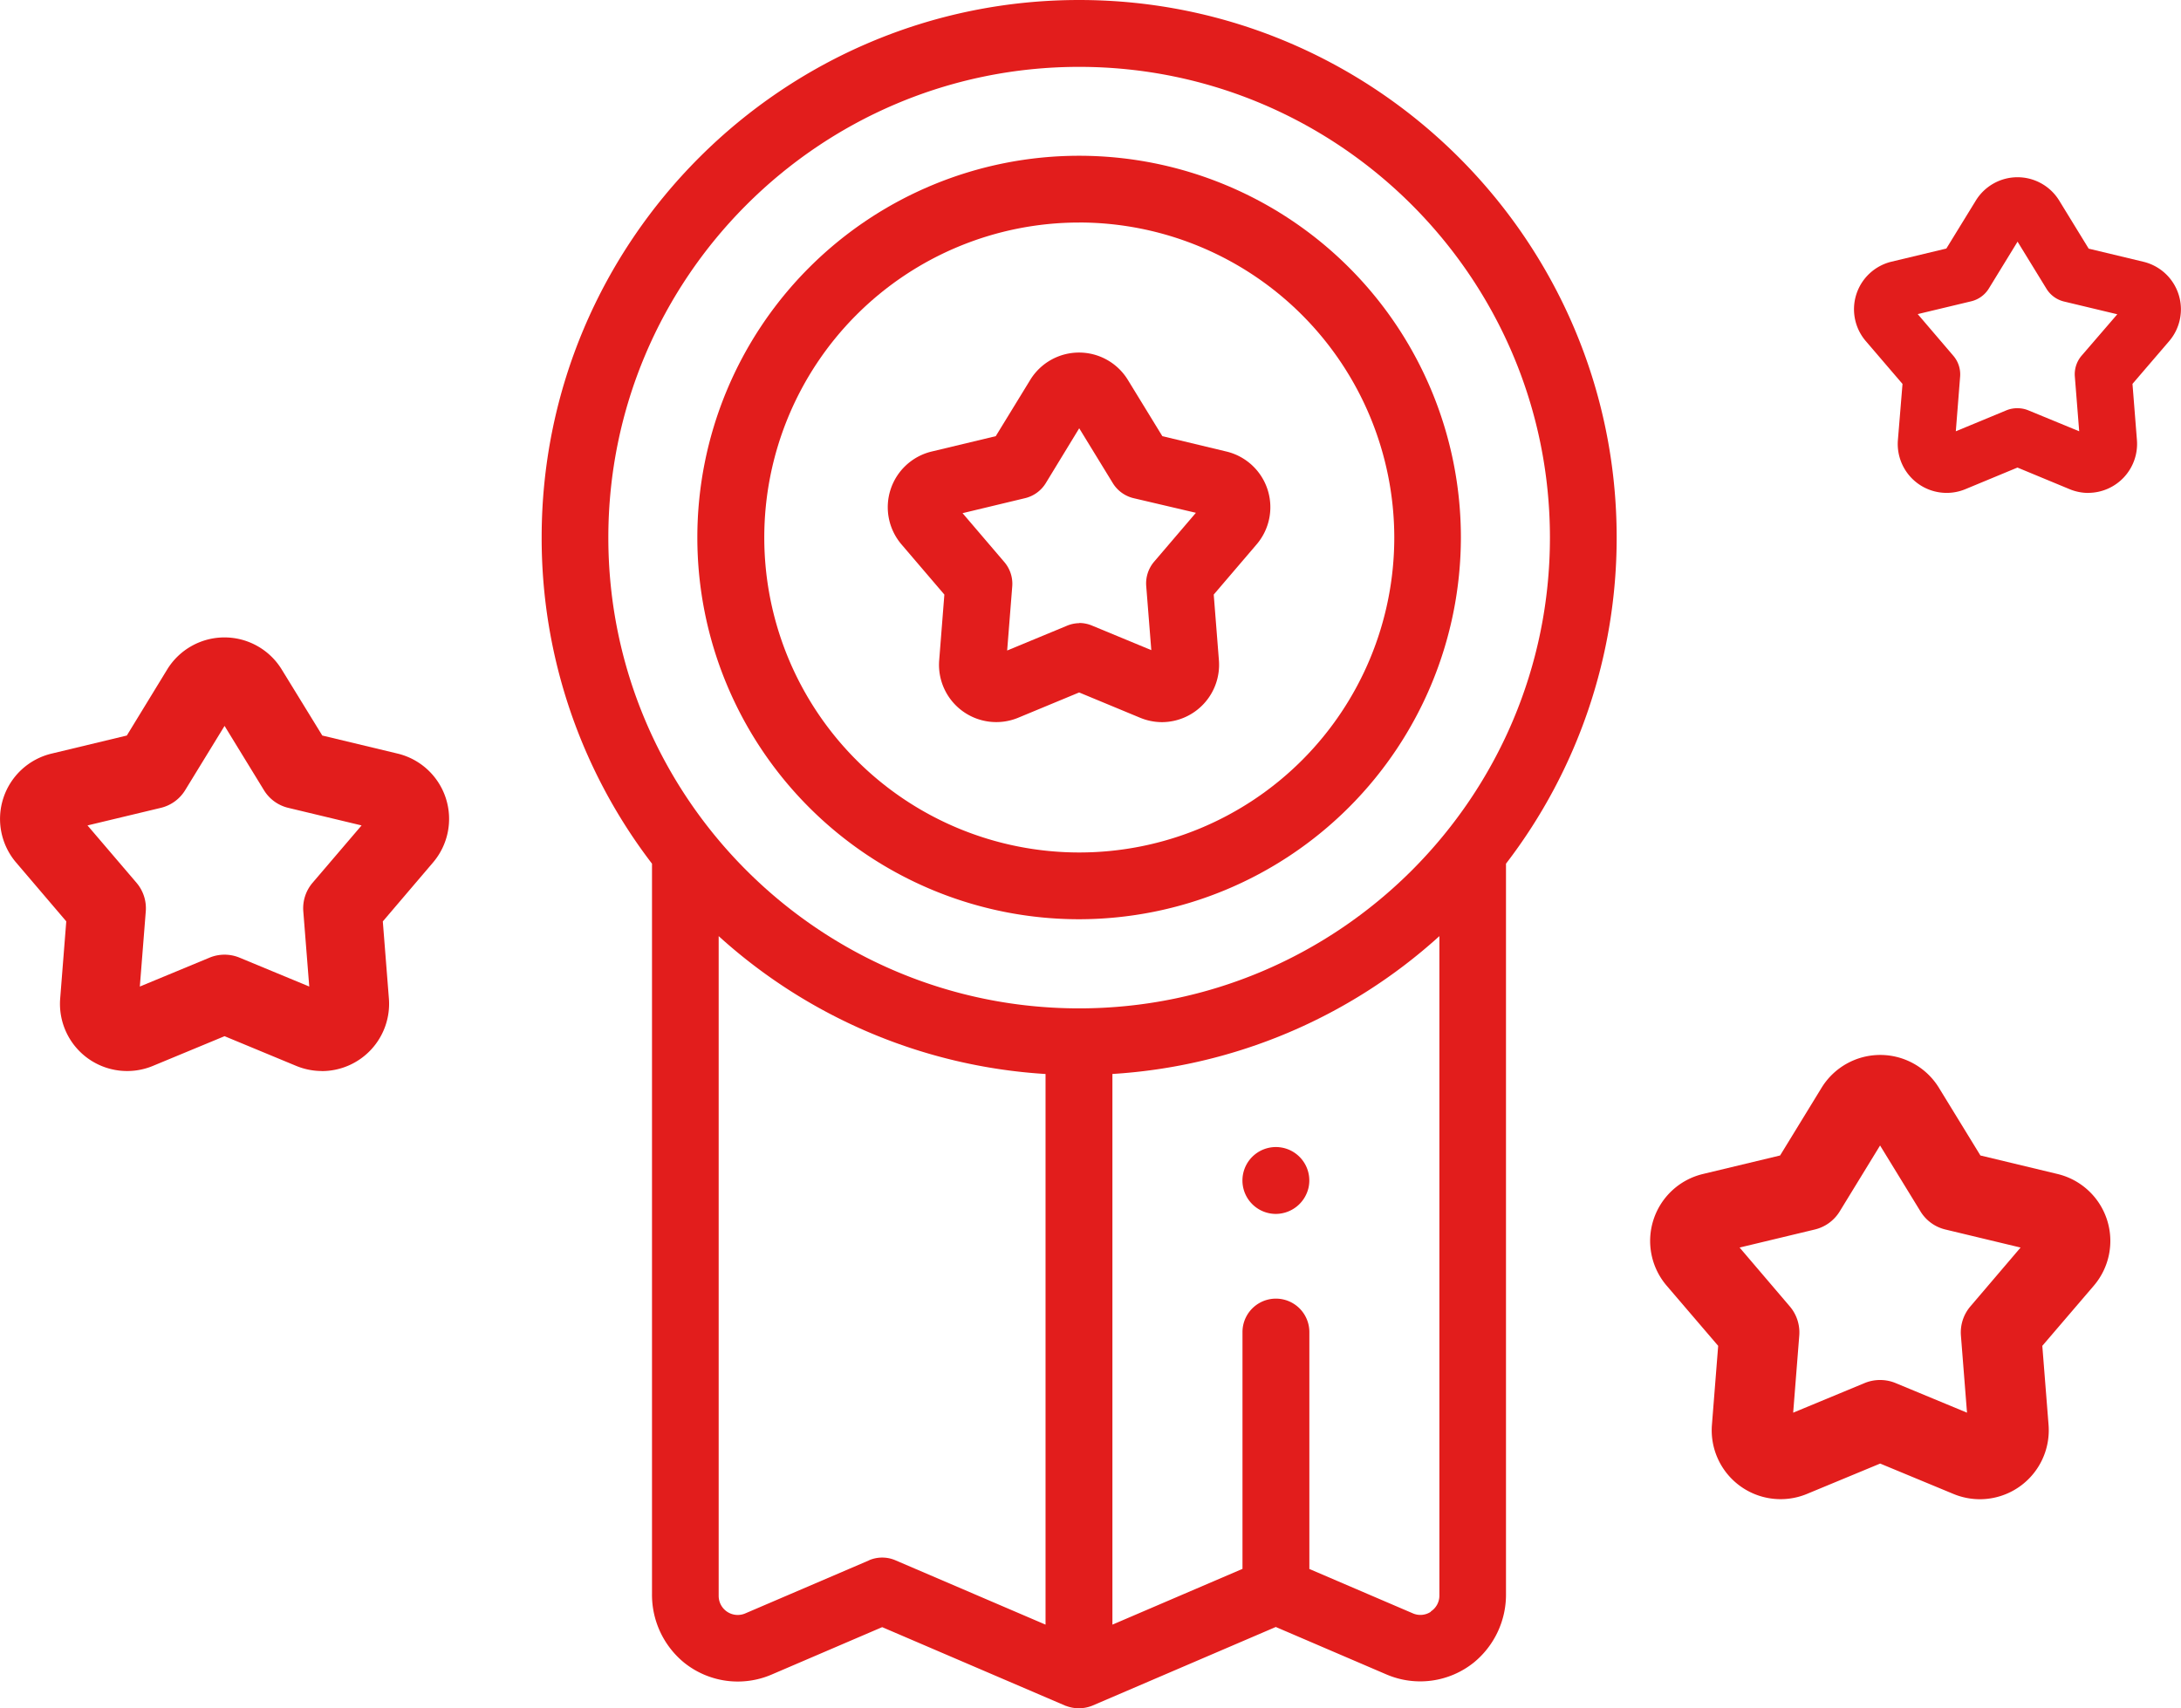
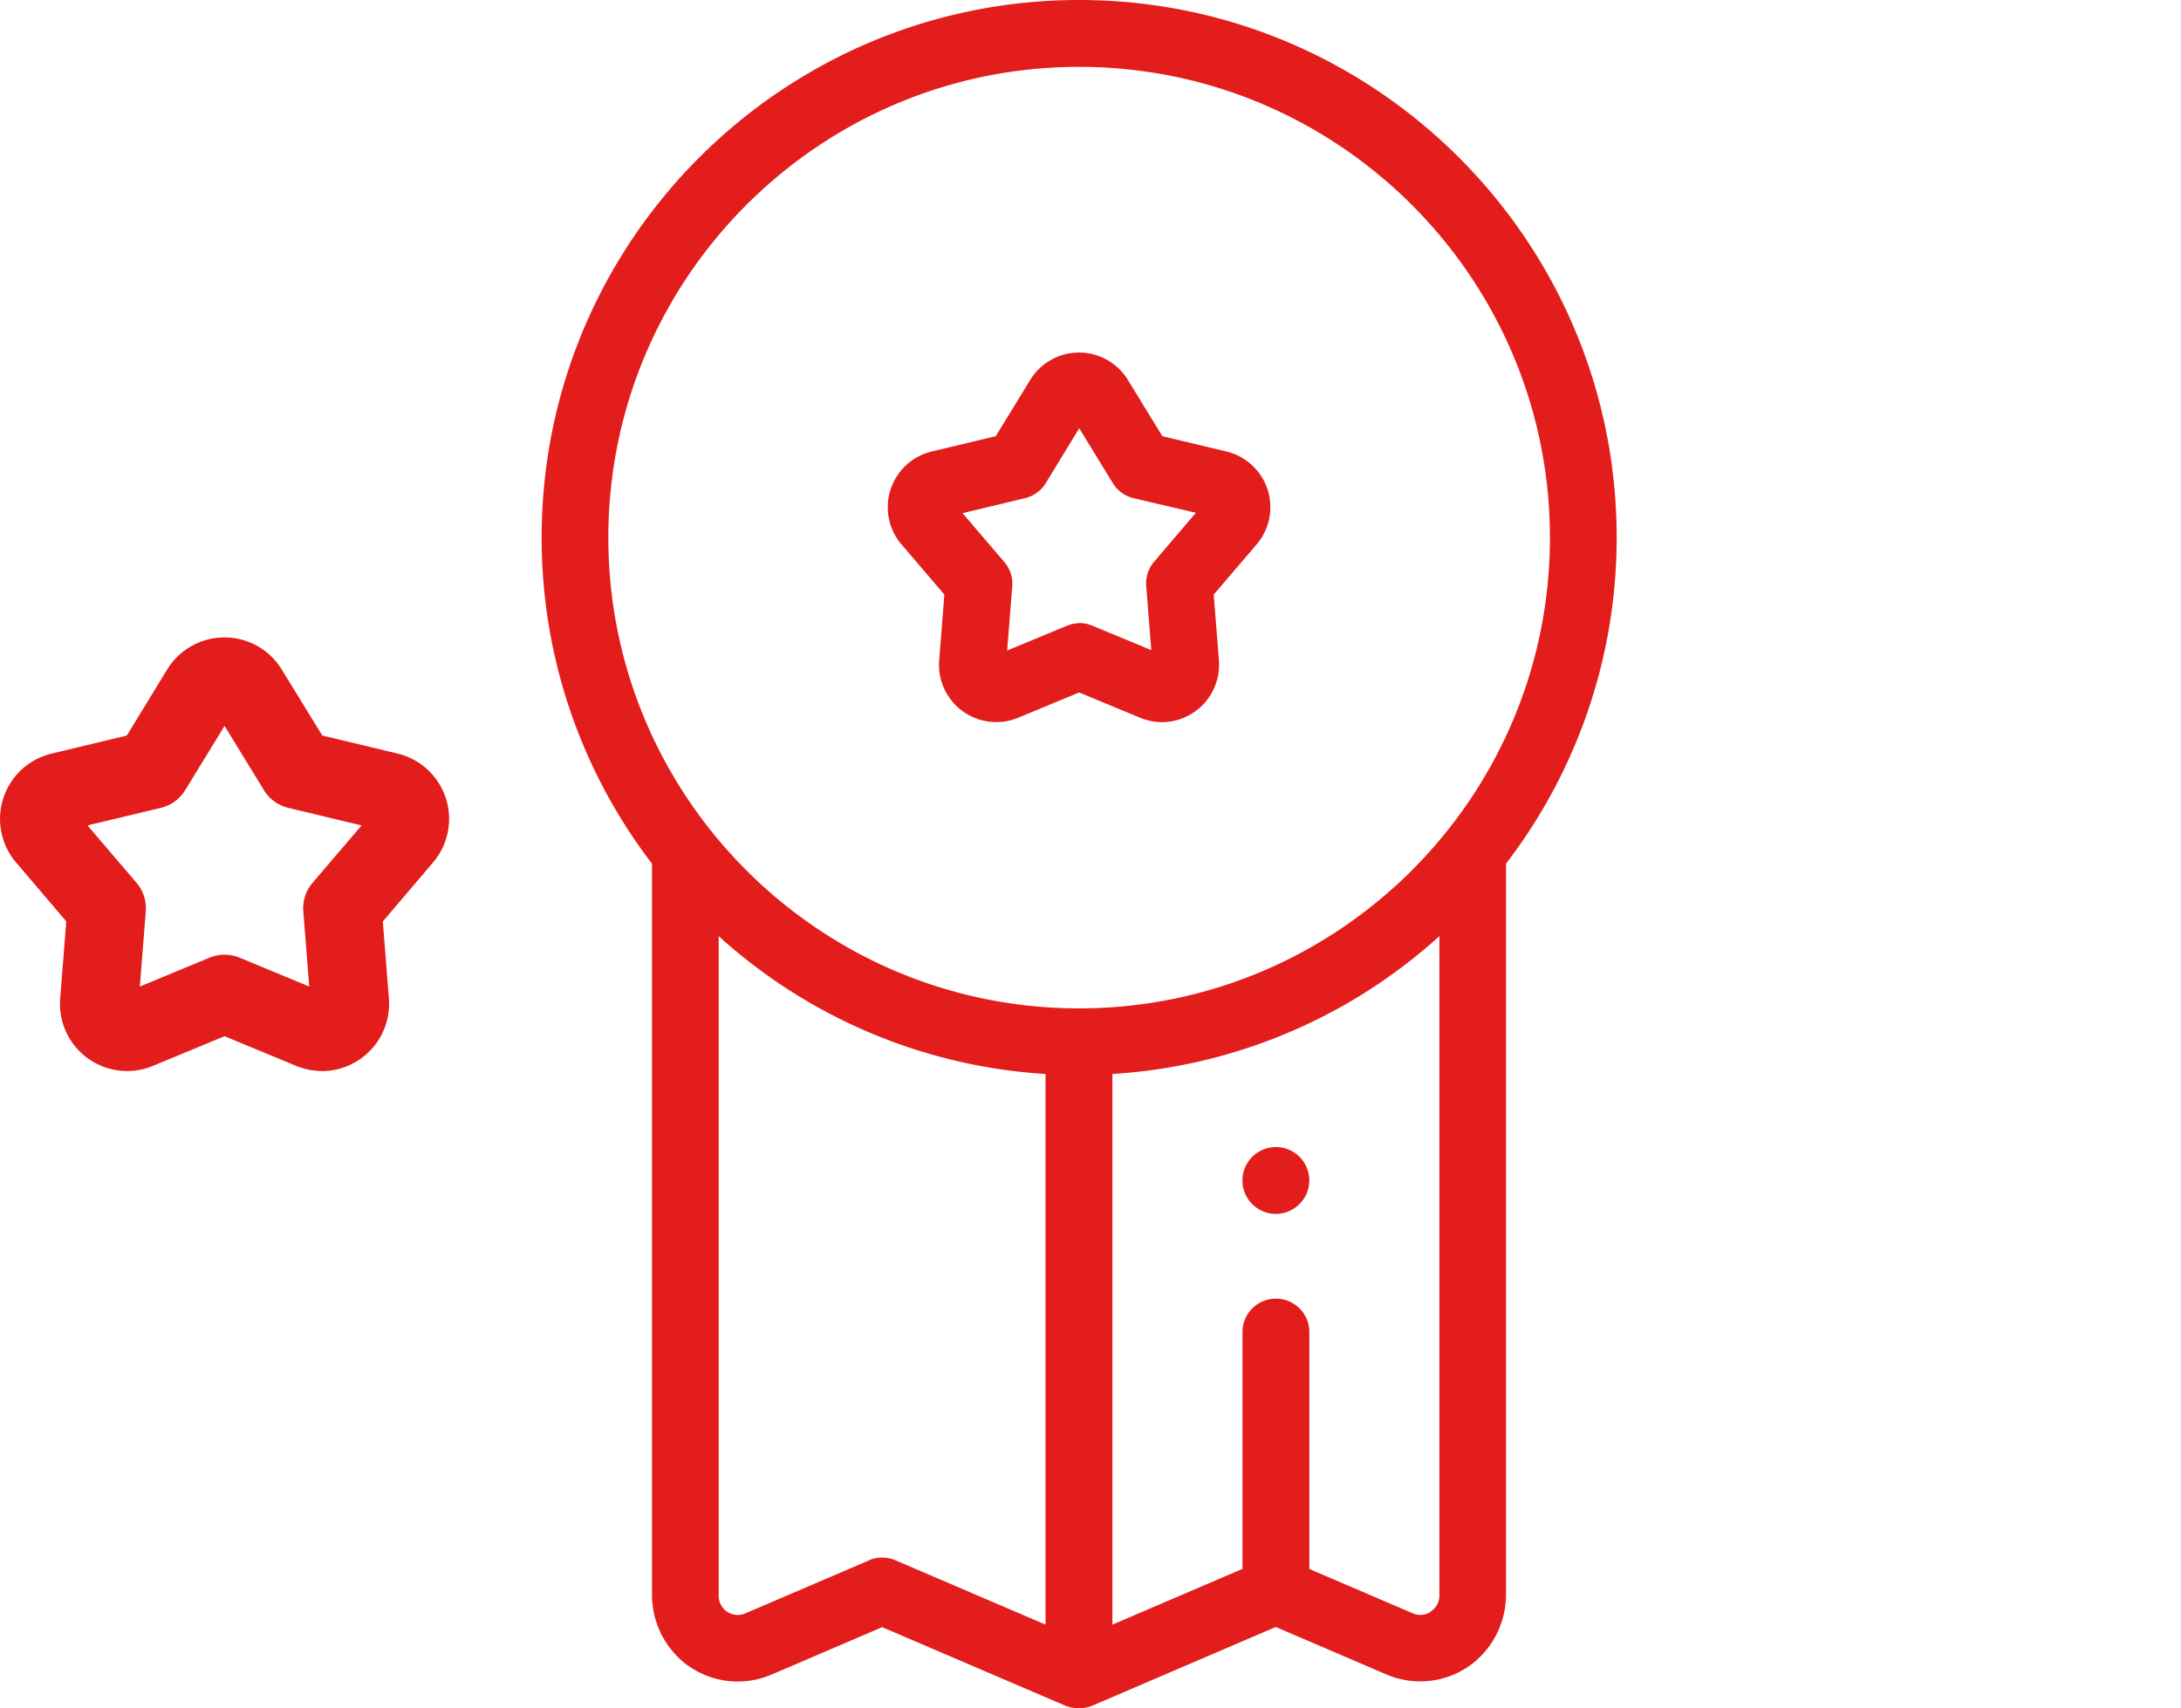
<svg xmlns="http://www.w3.org/2000/svg" viewBox="0 0 652.29 511">
  <path fill="#e21d1c" d="M381.61,363.09a10,10,0,1,1,9.75-7.88A10.09,10.09,0,0,1,381.61,363.09Z" />
  <path fill="#e21d1c" d="M483.51,160.77C483.51,72.12,411.39,0,322.74,0S162.05,72.05,162,160.63A160,160,0,0,0,195,258.33V476.77a26.22,26.22,0,0,0,9.57,20.51,25.62,25.62,0,0,0,26.21,3.59l33.06-14.18,54.94,23.56.06,0a10.76,10.76,0,0,0,7.65,0l.14-.05,54.93-23.56,33.06,14.18a25.62,25.62,0,0,0,26.22-3.59,26.23,26.23,0,0,0,9.57-20.51V258.33A160,160,0,0,0,483.51,160.77ZM322.74,20c77.64,0,140.81,63.17,140.81,140.81s-63.17,140.8-140.81,140.8-140.8-63.17-140.8-140.8S245.1,20,322.74,20Zm-62.8,446.7-37,15.86a5.7,5.7,0,0,1-8-5.24V280a160.17,160.17,0,0,0,97.76,41.24V485.94l-44.95-19.27A10,10,0,0,0,259.95,466.67Zm168,15.38a5.63,5.63,0,0,1-5.39.48l-30.95-13.27V398.43a10,10,0,0,0-20,0v70.83l-38.9,16.68V321.23A160.16,160.16,0,0,0,430.49,280v197.3A5.64,5.64,0,0,1,427.92,482Z" />
  <path fill="#e21d1c" d="M347.56,216a17.24,17.24,0,0,1-6.58-1.32l-18.23-7.56-18.23,7.56a17.13,17.13,0,0,1-23.63-17.17l1.55-19.67-12.82-15a17.13,17.13,0,0,1,9-27.78l19.19-4.6,10.31-16.83a17.12,17.12,0,0,1,29.2,0l10.31,16.83,19.19,4.6a17.12,17.12,0,0,1,9,27.78l-12.82,15,1.55,19.67a17.16,17.16,0,0,1-17,18.49Zm-24.82-29.66a10,10,0,0,1,3.82.76l17.77,7.36-1.52-19.18a10,10,0,0,1,2.36-7.27l12.5-14.63L339,149a10,10,0,0,1-6.18-4.49l-10.05-16.41-10,16.41a10,10,0,0,1-6.18,4.49l-18.71,4.49,12.5,14.63a10,10,0,0,1,2.36,7.27l-1.52,19.18,17.77-7.36A10,10,0,0,1,322.74,186.39Z" />
-   <path fill="#e21d1c" d="M322.74,274.95A114.18,114.18,0,1,1,436.92,160.77,114.31,114.31,0,0,1,322.74,274.95Zm0-208.39A94.21,94.21,0,1,0,417,160.77,94.32,94.32,0,0,0,322.74,66.55Z" />
  <path fill="#e21d1c" d="M96.27,320.35a20.23,20.23,0,0,1-7.72-1.55l-21.39-8.87L45.77,318.8A20.09,20.09,0,0,1,18,298.66l1.82-23.08L4.83,258a20.09,20.09,0,0,1,10.59-32.59L37.93,220,50,200.25a20.09,20.09,0,0,1,34.26,0L96.39,220l22.51,5.4A20.09,20.09,0,0,1,129.49,258l-15,17.6,1.82,23.08a20.13,20.13,0,0,1-20,21.69Zm-29.12-34.8a11.72,11.72,0,0,1,4.49.89l20.85,8.64-1.78-22.5a11.73,11.73,0,0,1,2.77-8.53l14.66-17.16L86.2,241.63a11.7,11.7,0,0,1-7.25-5.27L67.16,217.12,55.37,236.36a11.73,11.73,0,0,1-7.25,5.27l-21.95,5.26,14.66,17.16a11.73,11.73,0,0,1,2.77,8.53l-1.78,22.5,20.85-8.64A11.71,11.71,0,0,1,67.16,285.55Z" />
-   <path fill="#e21d1c" d="M624.59,147.44a14.73,14.73,0,0,1-5.63-1.13l-15.58-6.46-15.57,6.46a14.63,14.63,0,0,1-20.19-14.67L569,114.84,558,102a14.63,14.63,0,0,1,7.71-23.73l16.4-3.93L590.92,60a14.63,14.63,0,0,1,24.95,0l8.81,14.37,16.39,3.93A14.63,14.63,0,0,1,648.78,102l-11,12.82,1.33,16.81a14.65,14.65,0,0,1-14.56,15.79Zm-21.2-25.34a8.53,8.53,0,0,1,3.27.65L621.84,129l-1.3-16.38a8.54,8.54,0,0,1,2-6.21L633.24,94l-16-3.83A8.52,8.52,0,0,1,612,86.28l-8.59-14-8.58,14a8.54,8.54,0,0,1-5.28,3.84l-16,3.83,10.68,12.5a8.54,8.54,0,0,1,2,6.21L584.94,129l15.18-6.29A8.53,8.53,0,0,1,603.39,122.1Z" />
-   <path fill="#e21d1c" d="M592.16,448.43a20.74,20.74,0,0,1-7.92-1.58l-21.92-9.09-21.92,9.09A20.6,20.6,0,0,1,512,426.2l1.87-23.65-15.41-18a20.59,20.59,0,0,1,10.85-33.4l23.08-5.54,12.39-20.23a20.59,20.59,0,0,1,35.12,0l12.4,20.23,23.07,5.54a20.59,20.59,0,0,1,10.85,33.4l-15.41,18,1.87,23.65a20.63,20.63,0,0,1-20.5,22.23Zm-29.84-35.66a12,12,0,0,1,4.6.91l21.37,8.86-1.82-23.06a12,12,0,0,1,2.84-8.74l15-17.59-22.5-5.4a12,12,0,0,1-7.43-5.4l-12.09-19.73-12.08,19.73a12,12,0,0,1-7.43,5.4l-22.5,5.4,15,17.59a12,12,0,0,1,2.84,8.74l-1.82,23.06,21.37-8.86A12,12,0,0,1,562.32,412.77Z" />
</svg>